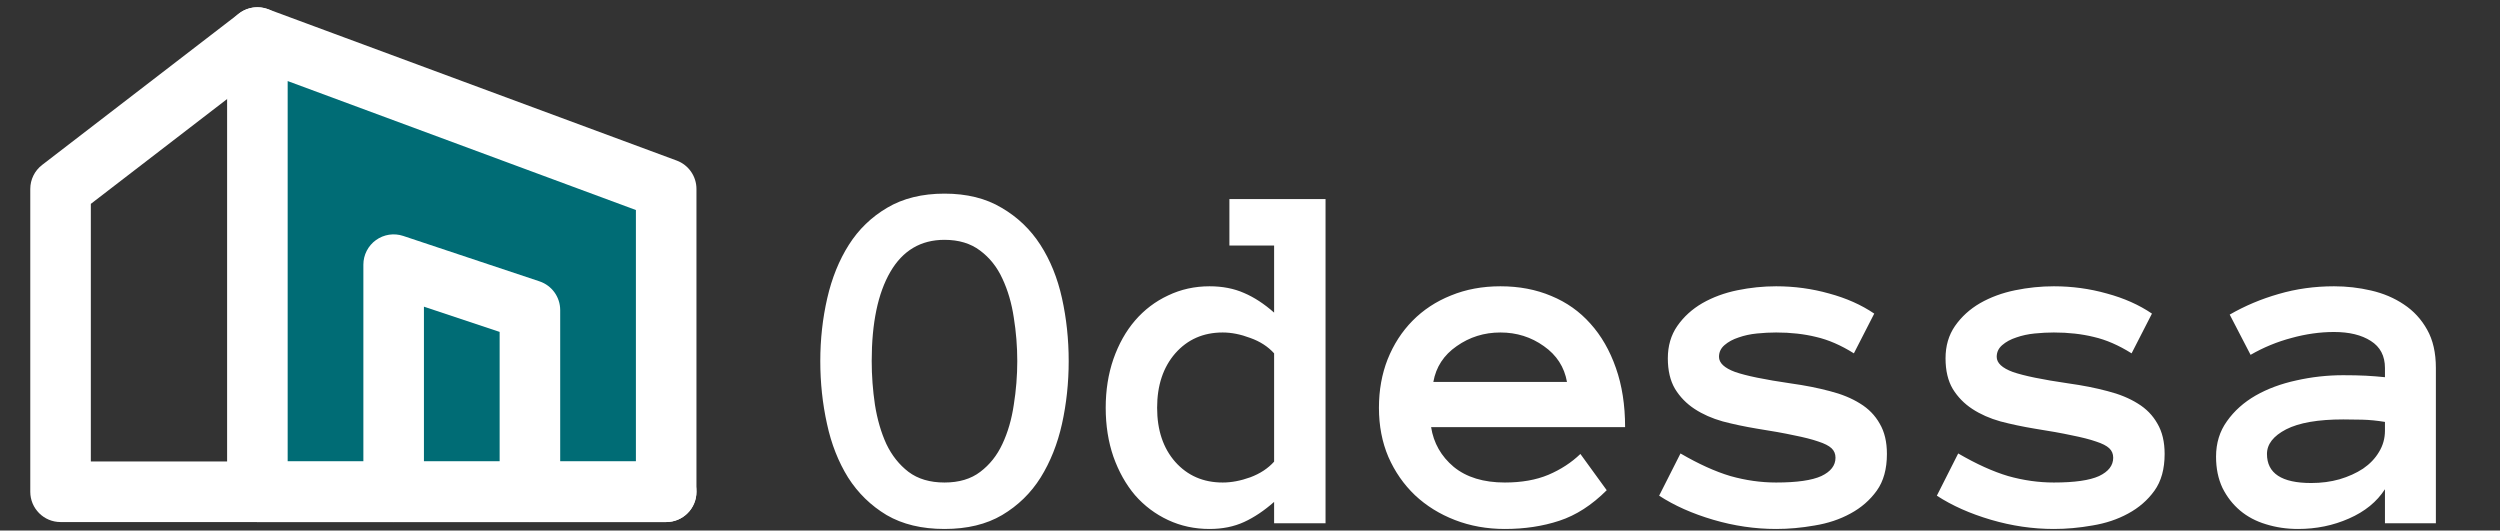
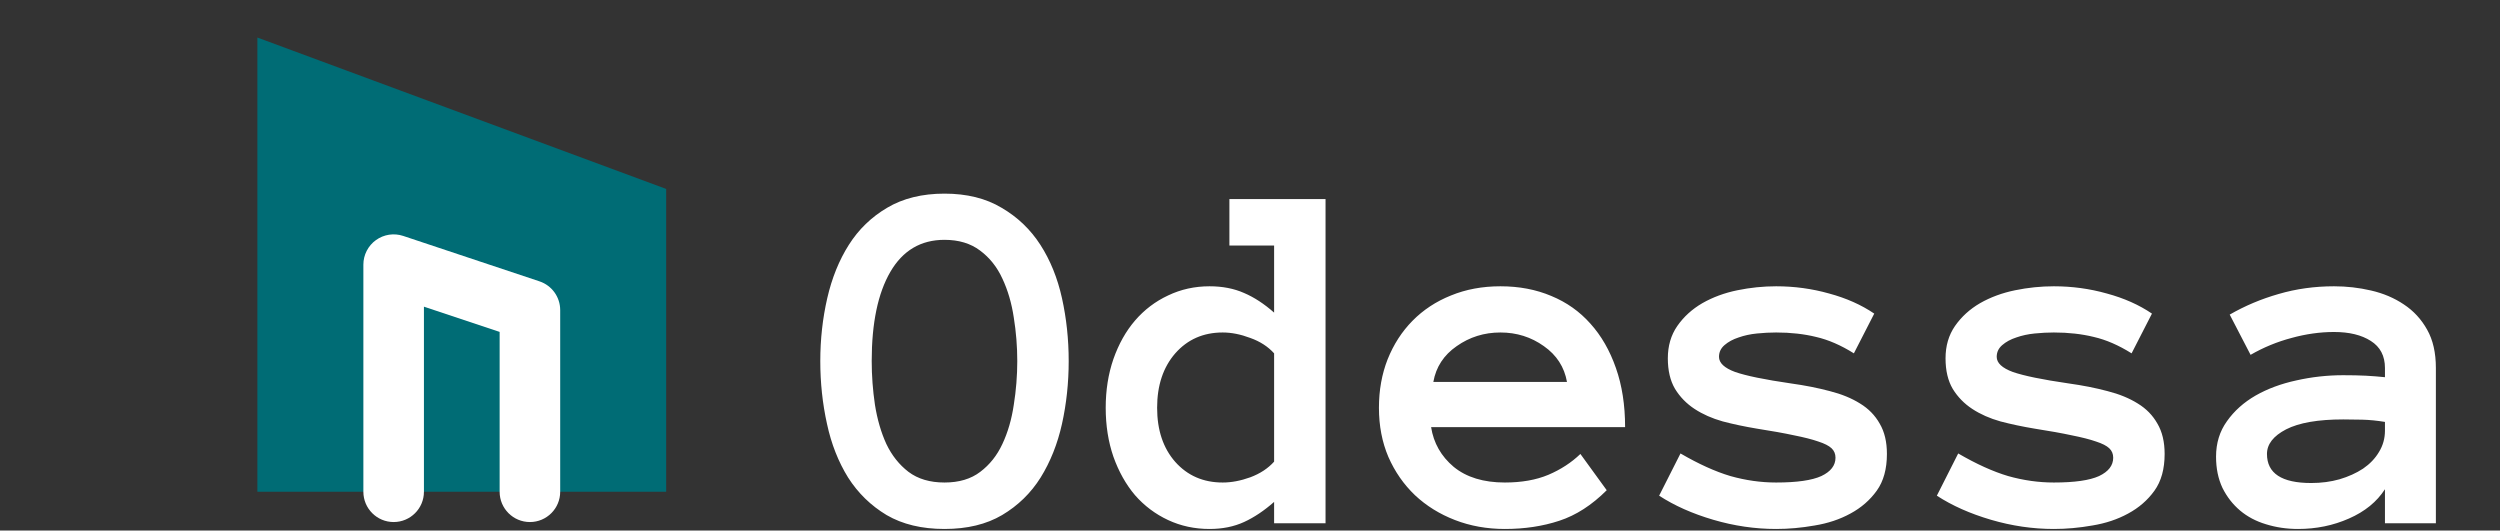
<svg xmlns="http://www.w3.org/2000/svg" width="344" height="73" viewBox="0 0 344 73" fill="none">
  <rect x="0" y="0" width="344" height="73" fill="#333333" stroke="none" />
  <path fill-rule="evenodd" clip-rule="evenodd" d="M35.416 5.166L91.666 25.999V67.666H35.416V5.166Z" fill="#006C75" />
-   <path fill-rule="evenodd" clip-rule="evenodd" d="M33.036 1.747C34.156 0.968 35.585 0.786 36.864 1.259L93.114 22.093C94.748 22.698 95.833 24.257 95.833 26V67.667C95.833 69.968 93.968 71.833 91.667 71.833H35.417C33.115 71.833 31.25 69.968 31.25 67.667V5.167C31.25 3.803 31.917 2.526 33.036 1.747ZM39.583 11.153V63.5H87.5V28.9L39.583 11.153Z" fill="white" />
-   <path fill-rule="evenodd" clip-rule="evenodd" d="M38.719 2.626C40.122 4.45 39.781 7.066 37.956 8.469L12.499 28.052V63.5H35.416C37.717 63.5 39.583 65.366 39.583 67.667C39.583 69.968 37.717 71.834 35.416 71.834H8.333C6.032 71.834 4.166 69.968 4.166 67.667V26C4.166 24.707 4.767 23.486 5.792 22.698L32.876 1.864C34.7 0.461 37.316 0.802 38.719 2.626Z" fill="white" />
  <path fill-rule="evenodd" clip-rule="evenodd" d="M51.73 33.036C52.817 32.253 54.214 32.04 55.484 32.464L74.234 38.714C75.936 39.281 77.083 40.873 77.083 42.667V67.667C77.083 69.968 75.218 71.833 72.917 71.833C70.615 71.833 68.75 69.968 68.75 67.667V45.67L58.333 42.198V67.667C58.333 69.968 56.468 71.833 54.167 71.833C51.865 71.833 50 69.968 50 67.667V36.417C50 35.077 50.644 33.82 51.73 33.036Z" fill="white" />
-   <path fill-rule="evenodd" clip-rule="evenodd" d="M31.25 67.667C31.25 65.365 33.115 63.5 35.417 63.5H91.667C93.968 63.5 95.833 65.365 95.833 67.667C95.833 69.968 93.968 71.833 91.667 71.833H35.417C33.115 71.833 31.25 69.968 31.25 67.667Z" fill="white" />
  <path d="M112.872 49.681C112.872 46.696 113.191 43.813 113.829 41.033C114.467 38.253 115.458 35.804 116.803 33.685C118.147 31.565 119.902 29.868 122.066 28.592C124.254 27.293 126.886 26.644 129.962 26.644C133.038 26.644 135.659 27.293 137.823 28.592C140.011 29.868 141.788 31.565 143.155 33.685C144.522 35.804 145.514 38.253 146.129 41.033C146.744 43.813 147.052 46.696 147.052 49.681C147.052 52.666 146.744 55.548 146.129 58.328C145.514 61.085 144.534 63.546 143.189 65.711C141.845 67.853 140.079 69.573 137.892 70.872C135.727 72.148 133.084 72.786 129.962 72.786C126.84 72.786 124.186 72.148 121.998 70.872C119.833 69.573 118.067 67.853 116.7 65.711C115.356 63.546 114.387 61.085 113.795 58.328C113.18 55.548 112.872 52.666 112.872 49.681ZM119.947 49.681C119.947 51.686 120.095 53.691 120.392 55.696C120.711 57.702 121.235 59.502 121.964 61.097C122.716 62.669 123.73 63.945 125.006 64.925C126.305 65.905 127.957 66.394 129.962 66.394C131.967 66.394 133.608 65.905 134.884 64.925C136.183 63.945 137.197 62.669 137.926 61.097C138.678 59.502 139.202 57.702 139.498 55.696C139.817 53.691 139.977 51.686 139.977 49.681C139.977 47.675 139.817 45.682 139.498 43.699C139.202 41.717 138.678 39.928 137.926 38.333C137.197 36.738 136.171 35.45 134.85 34.471C133.551 33.491 131.922 33.001 129.962 33.001C126.703 33.001 124.22 34.471 122.511 37.41C120.802 40.35 119.947 44.44 119.947 49.681ZM182.394 72H175.318V69.061C173.951 70.268 172.573 71.191 171.183 71.829C169.793 72.467 168.209 72.786 166.432 72.786C164.381 72.786 162.478 72.376 160.724 71.556C158.969 70.735 157.454 69.596 156.178 68.138C154.924 66.657 153.933 64.891 153.204 62.84C152.498 60.789 152.145 58.545 152.145 56.106C152.145 53.691 152.498 51.458 153.204 49.407C153.933 47.334 154.924 45.568 156.178 44.109C157.454 42.628 158.969 41.477 160.724 40.657C162.478 39.814 164.381 39.393 166.432 39.393C168.209 39.393 169.793 39.7 171.183 40.315C172.573 40.908 173.951 41.808 175.318 43.016V33.787H169.166V27.395H182.394V72ZM175.318 48.621C174.475 47.687 173.382 46.98 172.037 46.502C170.715 46.001 169.451 45.75 168.243 45.75C165.577 45.75 163.401 46.707 161.715 48.621C160.051 50.535 159.22 53.03 159.22 56.106C159.22 59.183 160.051 61.666 161.715 63.558C163.401 65.449 165.577 66.394 168.243 66.394C169.451 66.394 170.715 66.155 172.037 65.677C173.382 65.175 174.475 64.458 175.318 63.523V48.621ZM196.92 58.773C197.262 60.96 198.299 62.783 200.03 64.241C201.785 65.677 204.132 66.394 207.071 66.394C209.373 66.394 211.367 66.041 213.053 65.335C214.762 64.606 216.231 63.649 217.462 62.464L221.085 67.454C219.034 69.505 216.858 70.906 214.557 71.658C212.278 72.41 209.783 72.786 207.071 72.786C204.61 72.786 202.32 72.376 200.201 71.556C198.082 70.735 196.248 69.596 194.698 68.138C193.149 66.657 191.93 64.902 191.041 62.874C190.175 60.846 189.742 58.59 189.742 56.106C189.742 53.691 190.141 51.469 190.938 49.441C191.759 47.391 192.898 45.625 194.356 44.144C195.838 42.64 197.604 41.477 199.654 40.657C201.705 39.814 203.972 39.393 206.456 39.393C209.031 39.393 211.367 39.837 213.463 40.726C215.559 41.592 217.348 42.856 218.829 44.52C220.333 46.183 221.507 48.222 222.35 50.638C223.193 53.03 223.614 55.742 223.614 58.773H196.92ZM215.616 52.552C215.252 50.501 214.192 48.86 212.438 47.63C210.683 46.377 208.689 45.75 206.456 45.75C204.223 45.75 202.218 46.377 200.44 47.63C198.663 48.86 197.592 50.501 197.228 52.552H215.616ZM259.64 62.464C259.64 64.537 259.173 66.224 258.238 67.522C257.304 68.821 256.096 69.87 254.615 70.667C253.157 71.465 251.516 72.011 249.693 72.308C247.893 72.627 246.127 72.786 244.396 72.786C241.502 72.786 238.619 72.365 235.748 71.522C232.877 70.678 230.393 69.573 228.297 68.206L231.236 62.395C233.743 63.854 236.033 64.891 238.106 65.506C240.203 66.098 242.299 66.394 244.396 66.394C247.244 66.394 249.317 66.098 250.616 65.506C251.915 64.891 252.564 64.047 252.564 62.977C252.564 62.453 252.382 62.02 252.018 61.678C251.653 61.336 251.049 61.028 250.206 60.755C249.363 60.459 248.246 60.174 246.856 59.9C245.489 59.604 243.78 59.297 241.729 58.977C240.089 58.704 238.528 58.374 237.047 57.986C235.589 57.576 234.301 57.007 233.185 56.277C232.068 55.548 231.168 54.625 230.484 53.509C229.824 52.392 229.493 50.991 229.493 49.305C229.493 47.596 229.926 46.115 230.792 44.861C231.681 43.585 232.831 42.537 234.244 41.717C235.68 40.897 237.286 40.304 239.063 39.94C240.841 39.575 242.618 39.393 244.396 39.393C246.902 39.393 249.329 39.723 251.676 40.384C254.046 41.022 256.119 41.945 257.896 43.152L255.094 48.621C253.316 47.505 251.585 46.753 249.898 46.365C248.235 45.955 246.401 45.75 244.396 45.75C243.552 45.75 242.675 45.796 241.764 45.887C240.852 45.978 240.009 46.16 239.234 46.434C238.46 46.684 237.81 47.037 237.286 47.493C236.785 47.926 236.534 48.462 236.534 49.1C236.534 49.943 237.275 50.638 238.756 51.185C240.26 51.709 242.812 52.233 246.412 52.757C248.372 53.03 250.16 53.383 251.778 53.816C253.396 54.227 254.786 54.796 255.948 55.525C257.11 56.232 258.01 57.155 258.648 58.294C259.309 59.41 259.64 60.8 259.64 62.464ZM297.853 62.464C297.853 64.537 297.385 66.224 296.451 67.522C295.517 68.821 294.309 69.87 292.828 70.667C291.37 71.465 289.729 72.011 287.906 72.308C286.106 72.627 284.34 72.786 282.608 72.786C279.715 72.786 276.832 72.365 273.961 71.522C271.09 70.678 268.606 69.573 266.51 68.206L269.449 62.395C271.956 63.854 274.246 64.891 276.319 65.506C278.416 66.098 280.512 66.394 282.608 66.394C285.457 66.394 287.53 66.098 288.829 65.506C290.128 64.891 290.777 64.047 290.777 62.977C290.777 62.453 290.595 62.02 290.23 61.678C289.866 61.336 289.262 61.028 288.419 60.755C287.576 60.459 286.459 60.174 285.069 59.9C283.702 59.604 281.993 59.297 279.942 58.977C278.302 58.704 276.741 58.374 275.26 57.986C273.801 57.576 272.514 57.007 271.397 56.277C270.281 55.548 269.381 54.625 268.697 53.509C268.036 52.392 267.706 50.991 267.706 49.305C267.706 47.596 268.139 46.115 269.005 44.861C269.894 43.585 271.044 42.537 272.457 41.717C273.893 40.897 275.499 40.304 277.276 39.94C279.054 39.575 280.831 39.393 282.608 39.393C285.115 39.393 287.542 39.723 289.889 40.384C292.258 41.022 294.332 41.945 296.109 43.152L293.307 48.621C291.529 47.505 289.798 46.753 288.111 46.365C286.448 45.955 284.614 45.75 282.608 45.75C281.765 45.75 280.888 45.796 279.977 45.887C279.065 45.978 278.222 46.16 277.447 46.434C276.673 46.684 276.023 47.037 275.499 47.493C274.998 47.926 274.747 48.462 274.747 49.1C274.747 49.943 275.488 50.638 276.969 51.185C278.473 51.709 281.025 52.233 284.625 52.757C286.585 53.03 288.373 53.383 289.991 53.816C291.609 54.227 292.999 54.796 294.161 55.525C295.323 56.232 296.223 57.155 296.861 58.294C297.522 59.41 297.853 60.8 297.853 62.464ZM304.928 62.84C304.928 60.971 305.429 59.342 306.432 57.952C307.434 56.539 308.744 55.366 310.362 54.432C312.003 53.497 313.871 52.802 315.968 52.347C318.087 51.868 320.24 51.629 322.428 51.629C323.635 51.629 324.672 51.652 325.538 51.697C326.404 51.743 327.281 51.811 328.17 51.902V50.638C328.17 48.974 327.521 47.732 326.222 46.912C324.946 46.092 323.259 45.682 321.163 45.682C319.249 45.682 317.301 45.955 315.318 46.502C313.336 47.026 311.456 47.801 309.679 48.826L306.808 43.289C308.904 42.081 311.148 41.136 313.541 40.452C315.956 39.746 318.497 39.393 321.163 39.393C322.895 39.393 324.592 39.586 326.256 39.974C327.942 40.361 329.446 40.999 330.768 41.888C332.112 42.776 333.183 43.938 333.98 45.374C334.778 46.787 335.177 48.541 335.177 50.638V72H328.17V67.317C327.053 69.049 325.401 70.394 323.214 71.351C321.049 72.308 318.714 72.786 316.207 72.786C314.658 72.786 313.188 72.57 311.798 72.137C310.431 71.727 309.246 71.1 308.243 70.257C307.241 69.414 306.432 68.377 305.816 67.147C305.224 65.893 304.928 64.458 304.928 62.84ZM318.019 66.463C319.409 66.463 320.707 66.292 321.915 65.95C323.146 65.586 324.228 65.096 325.162 64.481C326.096 63.842 326.826 63.079 327.35 62.19C327.896 61.302 328.17 60.322 328.17 59.251V58.055C327.053 57.872 326.005 57.77 325.025 57.747C324.046 57.724 323.18 57.713 322.428 57.713C318.964 57.713 316.344 58.169 314.566 59.08C312.812 59.992 311.935 61.12 311.935 62.464C311.935 65.13 313.963 66.463 318.019 66.463Z" fill="white" />
</svg>